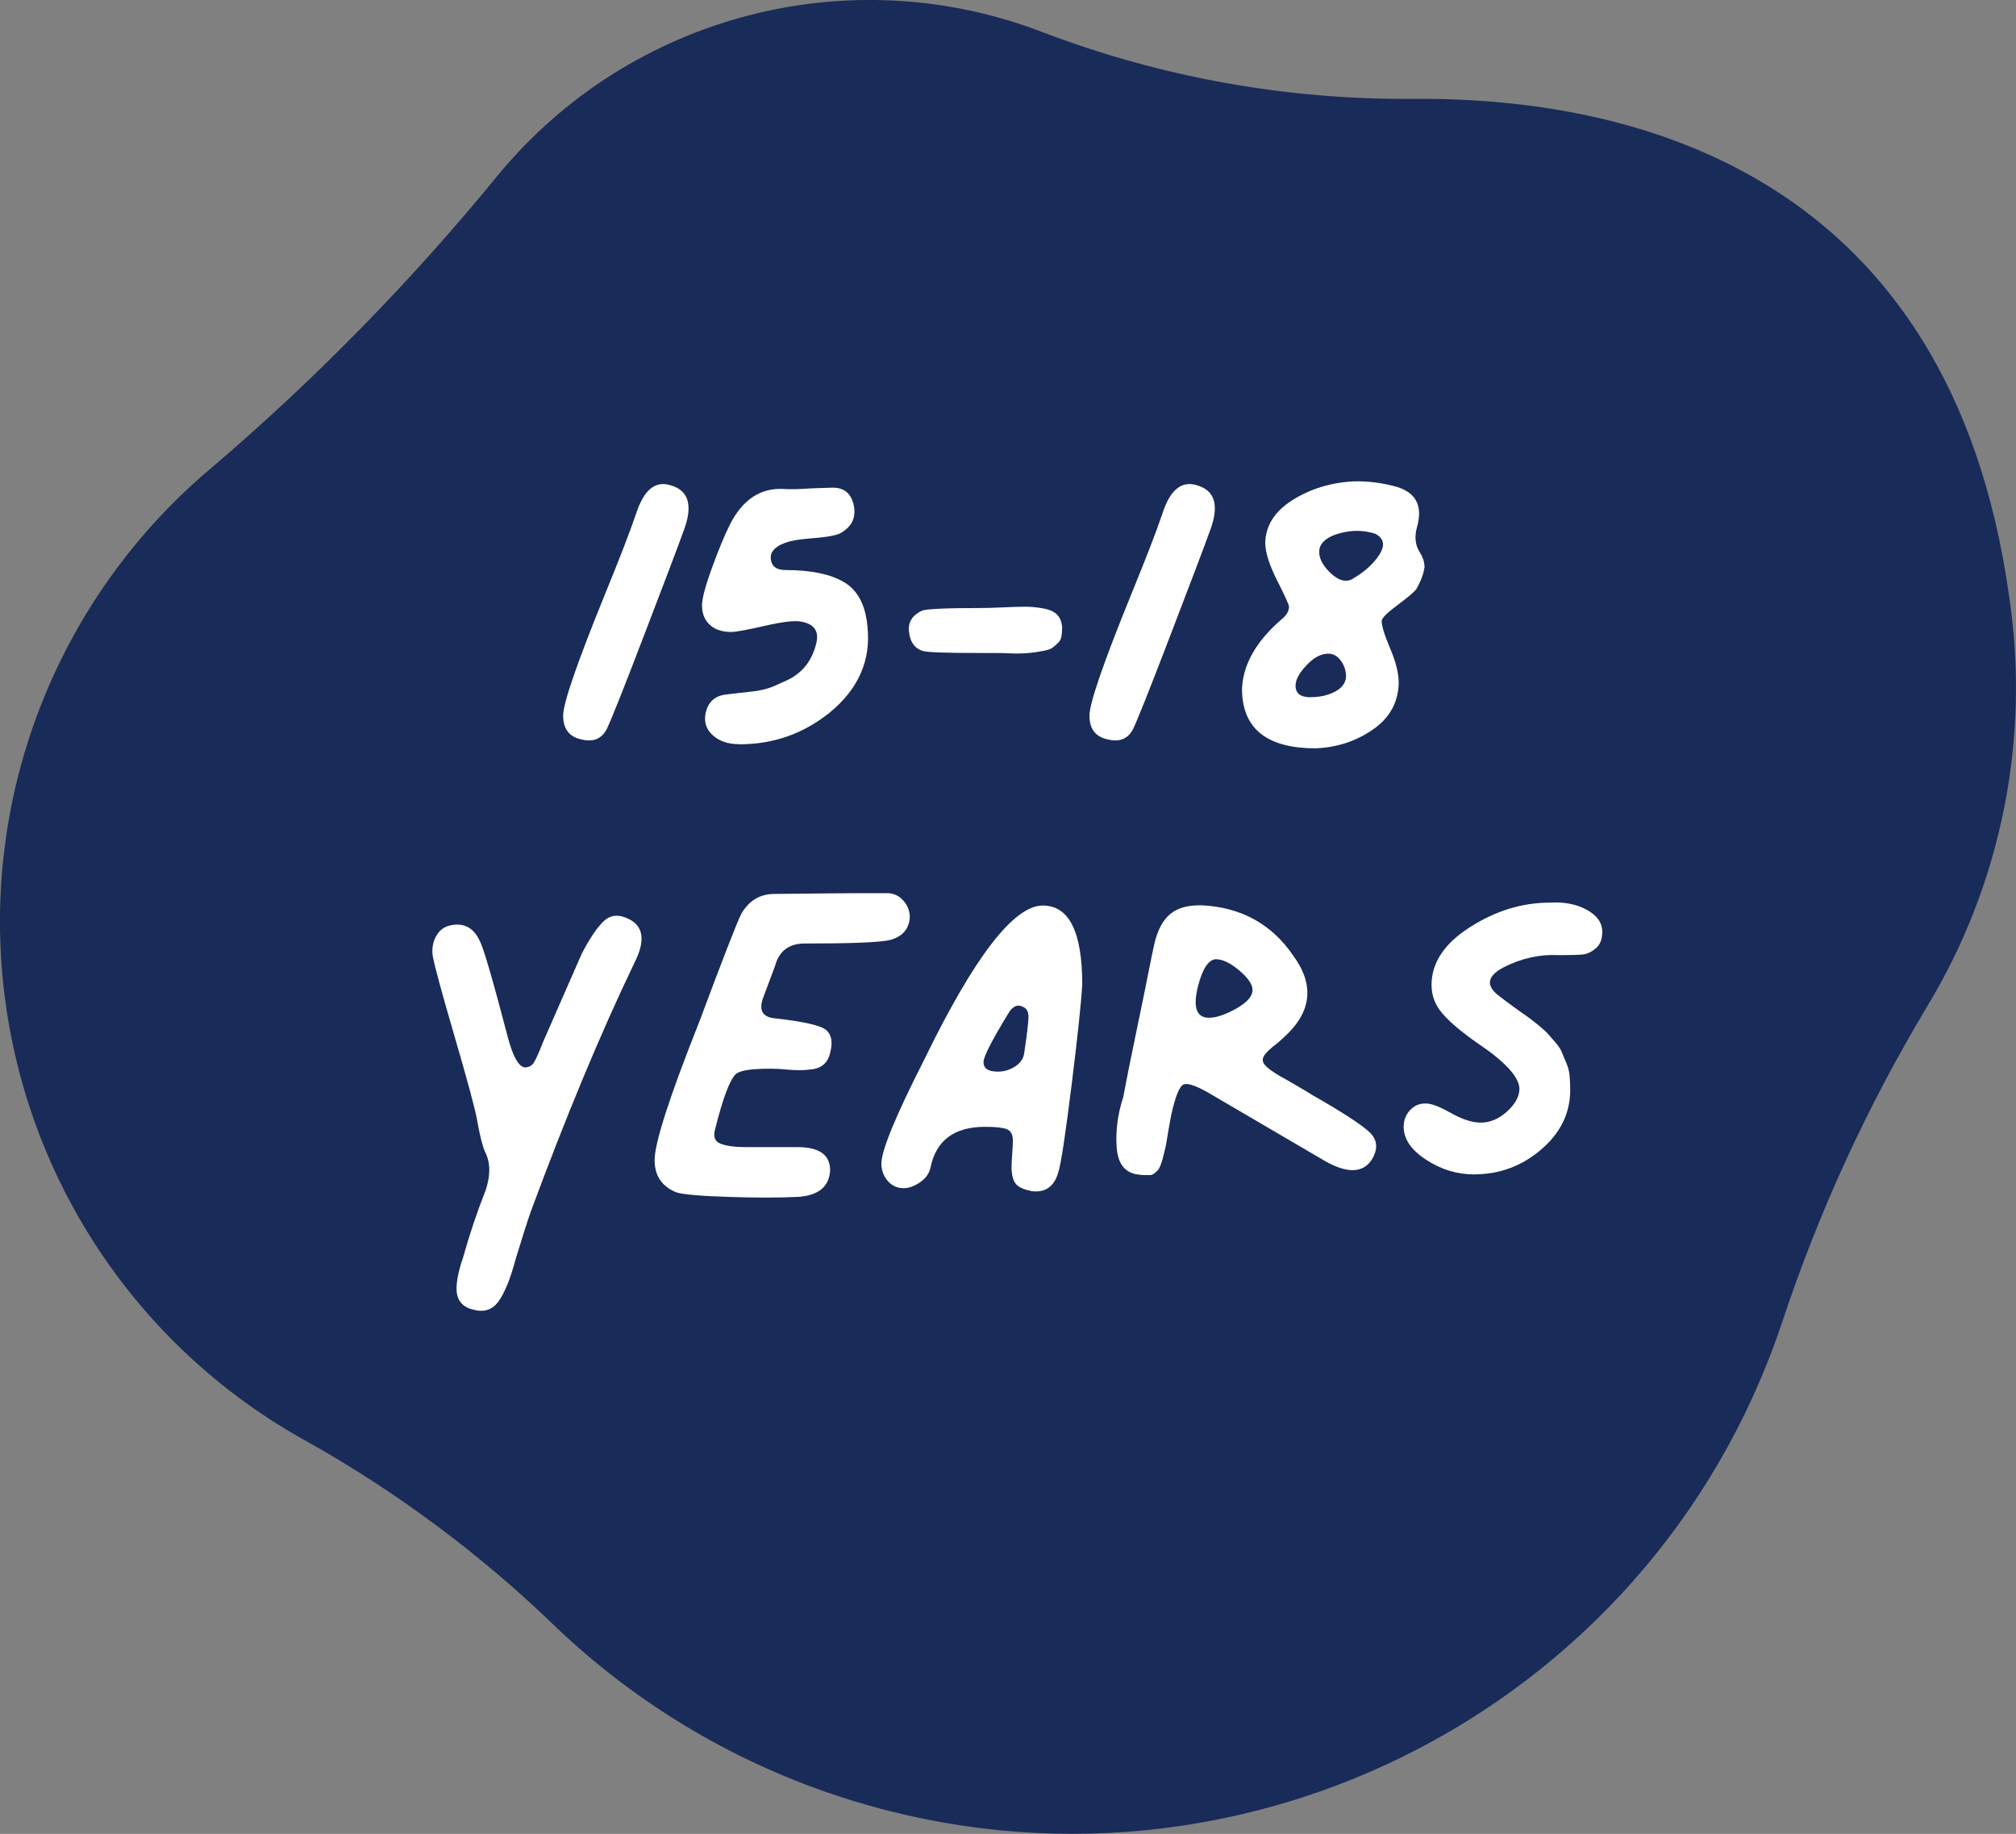
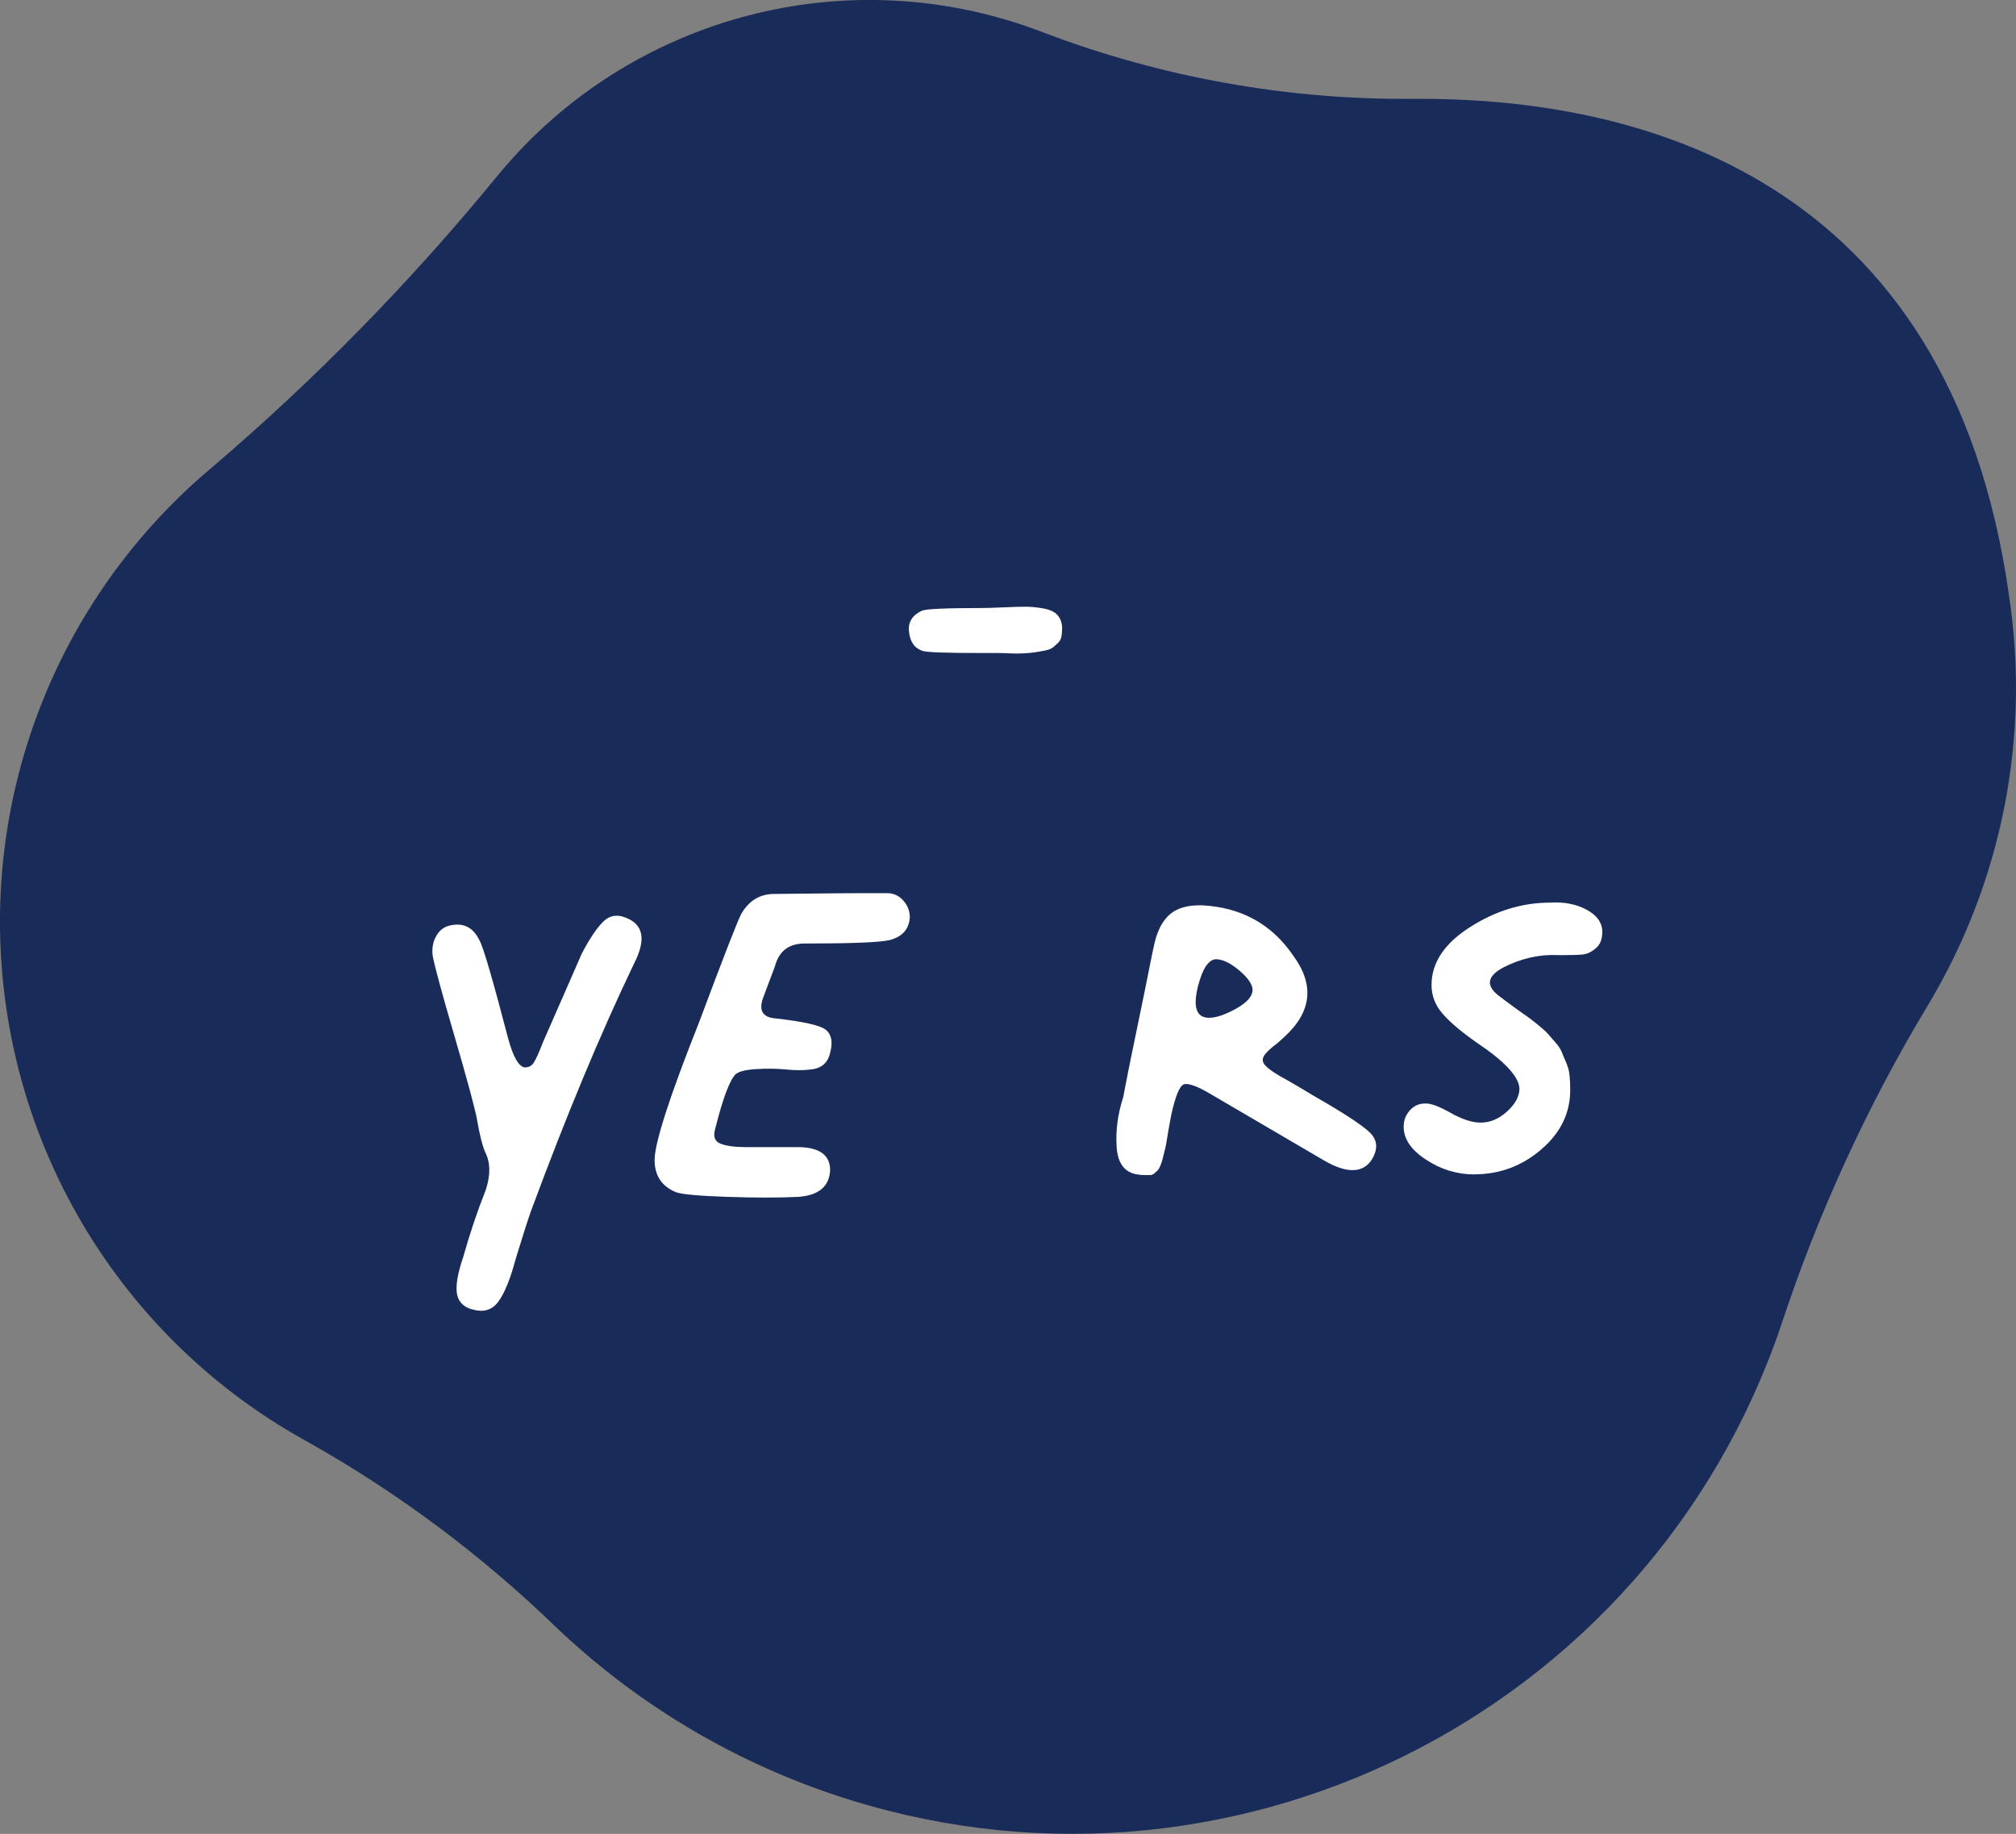
<svg xmlns="http://www.w3.org/2000/svg" viewBox="0 0 215.58 196.08" data-name="Layer 2" id="uuid-5051c7c5-1160-4493-9957-0e93b1703d8e">
  <rect x="0" y="0" width="215.58" height="196.08" fill="#808080" stroke="none" />
  <g data-name="uuid-b724111d-1e02-47aa-9cd3-7af6b5a72ca0" id="uuid-d4023426-7329-4c98-b4c7-e4591ccaa563">
    <g data-name="uuid-0a2ed148-f549-4e6c-b21e-9f10540ae36f" id="uuid-4ff67c3f-b145-43e9-b421-3574aea93a74">
      <g data-name="uuid-07437cdd-553e-4acc-a685-5408a0865865" id="uuid-ead52906-00de-4da1-9903-53ab871f7425">
        <g data-name="uuid-c11ff341-cc03-41cc-ac1a-58e3edc97846" id="uuid-93738e95-1381-43c7-a2d4-496ab7c69cef">
          <path style="fill: #192b58; stroke-width: 0px;" d="m.62,107.4c-3.05-21.62,5.24-43.29,21.96-57.35,11.16-9.51,21.43-20.01,30.71-31.37C67.39,1.63,90.81-4.51,111.46,3.43c12.74,4.86,26.28,7.28,39.91,7.14,23.59-.14,57.14,8.11,63.46,53.09,2.31,15.19-.77,30.71-8.7,43.87-6.47,10.75-11.72,22.2-15.65,34.12-14.15,41.87-59.57,64.34-101.45,50.19-11.06-3.74-21.17-9.85-29.62-17.91-7.97-7.71-16.9-14.37-26.57-19.8C15.33,144.51,3.39,127.18.62,107.4" data-name="uuid-0459c411-b53c-459c-95b7-18f466b44e9a" id="uuid-39233f05-8cb1-4db5-baa4-c2b27028ee0b" />
        </g>
      </g>
      <g data-name="uuid-92e786e0-0b1c-497c-98af-62fa2907502f" id="uuid-2ed55a5e-79f6-4665-a2e1-9eddd1a20064">
        <g>
-           <path style="fill: #fff; stroke-width: 0px;" d="m61.89,78.99c-1.12-.34-1.67-1.17-1.67-2.48s1.48-5.61,4.44-12.89c1.55-3.79,2.67-6.67,3.35-8.67.83-2.57,2.06-3.59,3.71-3.06,1.89.54,2.38,2.09,1.46,4.66-.63,1.75-2.06,5.53-4.3,11.36-2.23,5.83-3.57,9.17-4,10.05-.58,1.12-1.58,1.46-2.99,1.02h0Z" />
-           <path style="fill: #fff; stroke-width: 0px;" d="m79.07,79.57c-1.17,0-2.1-.3-2.8-.91-.71-.61-.98-1.37-.84-2.29.24-1.26.97-1.97,2.18-2.11.39-.05.9-.11,1.53-.18s1.08-.12,1.35-.15c.27-.02.62-.08,1.06-.18.44-.1.85-.23,1.24-.4s.85-.38,1.38-.62c1.65-.78,2.69-2.11,3.13-4,.29-1.26-.24-2.01-1.6-2.26-.68-.15-1.98,0-3.9.44s-3.12.66-3.6.66c-.97,0-1.74-.25-2.29-.76-.56-.51-.84-1.2-.84-2.08,0-.73.35-2.06,1.06-4,.7-1.94,1.35-3.5,1.93-4.66,1.36-2.67,3.28-3.93,5.75-3.79.63.05,1.65.03,3.06-.07l2.18-.07c1.26,0,2.01.66,2.26,1.97.24,1.26-.24,2.23-1.46,2.91-.44.24-1.61.44-3.53.58-1.92.15-3.14.58-3.68,1.31-.15.19-.22.41-.22.66,0,.92.53,1.38,1.6,1.38,2.72,0,4.81.44,6.26,1.31s2.28,2.45,2.48,4.73c.39,3.59-.95,6.65-4,9.17-2.82,2.28-6.04,3.42-9.68,3.42h0Z" />
          <path style="fill: #fff; stroke-width: 0px;" d="m97.2,67.48c-.1-.97.36-1.7,1.38-2.18.44-.19,2.55-.29,6.33-.29.53,0,1.32-.02,2.37-.07,1.04-.05,1.84-.07,2.4-.07s1.18.06,1.86.18,1.18.34,1.49.66c.32.32.5.76.55,1.35,0,.39-.03.72-.07.98-.05.27-.17.5-.36.69s-.39.36-.58.51-.49.25-.87.33c-.39.07-.74.13-1.06.18s-.73.08-1.24.11-.96.02-1.35,0-.9-.04-1.53-.04h-1.6c-3.69,0-5.78-.07-6.26-.22-.87-.29-1.36-.99-1.46-2.11h0Z" />
-           <path style="fill: #fff; stroke-width: 0px;" d="m118.17,78.99c-1.12-.34-1.67-1.17-1.67-2.48s1.48-5.61,4.44-12.89c1.55-3.79,2.67-6.67,3.35-8.67.82-2.57,2.06-3.59,3.71-3.06,1.89.54,2.38,2.09,1.46,4.66-.63,1.75-2.06,5.53-4.3,11.36-2.23,5.83-3.57,9.17-4,10.05-.58,1.12-1.58,1.46-2.99,1.02h0Z" />
-           <path style="fill: #fff; stroke-width: 0px;" d="m132.81,73.96c0-2.77,1.46-5.39,4.37-7.86.44-.39.66-.8.66-1.24,0-.19-.43-1.13-1.27-2.8-.85-1.67-1.27-3.02-1.27-4.04.05-1.84,1.02-3.36,2.91-4.55s4.05-1.86,6.48-2c1.55-.05,3.11.15,4.66.58,2.09.63,2.81,2.06,2.18,4.3-.29,1.02-.2,1.92.29,2.69.34.54.51,1.07.51,1.6-.1.73-.39,1.5-.87,2.33-.19.29-.86.86-2,1.71s-1.71,1.42-1.71,1.71c0,.54.3,1.52.91,2.95s.91,2.66.91,3.68c-.05,2.09-.97,3.75-2.77,4.99s-3.83,1.91-6.12,2c-5.1,0-7.72-2.01-7.86-6.04h0Zm7.35.58c.97,0,1.83-.19,2.58-.58s1.15-.92,1.2-1.6c0-.63-.18-1.2-.55-1.71s-.81-.76-1.35-.76c-.78,0-1.55.41-2.33,1.24-.78.83-1.17,1.55-1.17,2.18,0,.83.53,1.24,1.6,1.24h.02Zm4.51-12.67c1.26-.73,2.21-1.59,2.84-2.58.63-.99.48-1.73-.44-2.22-1.21-.39-2.46-.41-3.75-.07s-2.03.9-2.22,1.67c-.15.83.23,1.67,1.13,2.55.9.87,1.71,1.09,2.44.66h0Z" />
        </g>
        <path style="fill: #fff; stroke-width: 0px;" d="m50.42,139.99c-.92-.29-1.45-.87-1.57-1.75-.12-.87.11-2.16.69-3.86.68-2.43,1.48-4.81,2.4-7.14.53-1.6.51-2.96-.07-4.08-.29-.68-.58-1.84-.87-3.5-.24-1.26-1.04-4.22-2.4-8.88s-2.14-7.52-2.33-8.59c-.1-.78.02-1.47.36-2.08s.8-.98,1.38-1.13c1.5-.39,2.6.15,3.28,1.6.39.68,1.41,4.18,3.06,10.49.53,1.94,1.12,2.96,1.75,3.06.44,0,.76-.17.98-.51s.55-1.07.98-2.18l4.15-9.47c.83-1.6,1.6-2.75,2.33-3.46.73-.7,1.63-.79,2.7-.25,1.6.78,1.79,2.36.58,4.73-3.59,7.48-7.28,16.33-11.07,26.58-.39,1.12-.92,2.79-1.6,5.02-.58,2.18-1.21,3.72-1.89,4.62s-1.63,1.15-2.84.76v.02Z" />
        <path style="fill: #fff; stroke-width: 0px;" d="m72.26,127.46c-1.5-.63-2.26-1.77-2.26-3.42,0-1.84,1.6-6.8,4.8-14.85,2.52-6.75,4.01-10.56,4.44-11.43.83-1.46,2.01-2.18,3.57-2.18.49,0,1.77-.01,3.86-.04,2.09-.02,3.81-.04,5.17-.04h3.2c.63.05,1.17.33,1.6.84.44.51.65,1.1.65,1.78-.1,1.26-.83,2.06-2.18,2.4-1.07.24-4.03.36-8.88.36-1.8-.05-2.91.75-3.35,2.4l-1.31,3.5c-.44,1.31.02,2.01,1.38,2.11,3.01.34,4.81.75,5.39,1.24s.73,1.29.44,2.4c-.24,1.12-.95,1.72-2.11,1.82-.73.1-1.6.1-2.62,0-1.02-.1-2.09-.11-3.2-.04-1.12.07-1.85.25-2.19.55-.63.63-1.36,2.57-2.18,5.83-.24.83-.05,1.36.58,1.6s1.53.36,2.69.36h5.53c2.33,0,3.49.83,3.49,2.48-.1,1.75-1.24,2.69-3.42,2.84-1.99.1-4.51.1-7.57,0s-4.9-.27-5.53-.51h0Z" />
        <g>
-           <path style="fill: #fff; stroke-width: 0px;" d="m110.2,127.32c-.53-.1-.96-.25-1.27-.47-.32-.22-.52-.52-.62-.91s-.14-.75-.14-1.09.02-.82.07-1.46c.05-.63.07-1.12.07-1.46,0-.63-.22-1.03-.65-1.2-.44-.17-1.21-.25-2.33-.25-3.3,0-5.24,1.46-5.83,4.37-.14.63-.52,1.15-1.13,1.57-.61.41-1.18.62-1.71.62-.73,0-1.31-.27-1.75-.8s-.66-1.14-.66-1.82c0-1.41,1.53-5.12,4.59-11.14,5.34-10.97,9.56-16.46,12.67-16.46,2.82,0,4.22,2.82,4.22,8.45-.1,1.8-.47,5.35-1.13,10.67s-1.13,8.44-1.42,9.36c-.44,1.6-1.43,2.28-2.99,2.04v-.02Zm-.66-14.85c.29-1.94.44-3.19.44-3.75s-.2-.91-.58-1.06c-.53-.29-1.02-.12-1.46.51-1.85,3.01-2.77,4.81-2.77,5.39,0,.68.51,1.02,1.53,1.02.68,0,1.31-.19,1.89-.58s.9-.9.95-1.53h0Z" />
          <path style="fill: #fff; stroke-width: 0px;" d="m121.63,125.57c-1.36-.19-2.1-1.17-2.22-2.91-.12-1.75.11-3.52.69-5.32,0,.05.08-.38.25-1.27s.4-2.05.69-3.46c.29-1.41.59-2.88.91-4.41s.61-2.97.88-4.33.47-2.35.62-2.99c.34-1.46.91-2.51,1.71-3.17.8-.66,1.95-.96,3.46-.91,4.17.24,7.4,2.04,9.68,5.39,2.28,3.11,1.97,6-.95,8.67l-.73.66c-.78.58-1.26,1.04-1.46,1.38-.2.34-.16.67.11.98.27.32.81.72,1.64,1.2.19.1.73.4,1.6.91.87.51,1.5.89,1.89,1.13,3.15,1.8,5.17,3.11,6.04,3.93.88.83.95,1.82.22,2.99-.97,1.41-2.65,1.43-5.02.07l-11.94-6.99c-1.6-.97-2.65-1.36-3.13-1.17-.44.19-.88,1.26-1.31,3.2-.1.49-.19,1.01-.29,1.57-.1.56-.17,1-.22,1.31-.05.32-.12.67-.22,1.06s-.17.68-.22.87-.12.41-.22.66c-.1.24-.19.41-.29.51s-.22.21-.36.33c-.15.12-.3.18-.47.18h-.58c-.22,0-.47-.02-.76-.07h0Zm7.65-16.75c.78,0,1.75-.33,2.91-.98,1.17-.66,1.75-1.32,1.75-2,0-.58-.47-1.27-1.42-2.08-.95-.8-1.78-1.2-2.51-1.2-.78.05-1.41,1-1.89,2.84-.58,2.28-.19,3.42,1.17,3.42h-.01Z" />
          <path style="fill: #fff; stroke-width: 0px;" d="m157.67,125.57c-1.85,0-3.57-.52-5.17-1.57-1.6-1.04-2.4-2.22-2.4-3.53,0-.68.22-1.26.66-1.75.44-.48.97-.73,1.6-.73.58-.05,1.49.28,2.73.98,1.24.7,2.32,1.06,3.24,1.06,1.02,0,1.96-.4,2.84-1.2.87-.8,1.31-1.61,1.31-2.44-.05-1.26-1.55-2.89-4.52-4.88-1.6-1.12-2.82-2.13-3.64-3.06-.83-.92-1.24-1.97-1.24-3.13,0-2.38,1.37-4.44,4.11-6.19s5.59-2.62,8.55-2.62c1.5-.1,2.82.16,3.93.76,1.12.61,1.67,1.4,1.67,2.37,0,.78-.23,1.36-.69,1.75s-.92.61-1.38.66-1.15.07-2.08.07h-.51c-2.04-.1-4,.34-5.9,1.31-1.84.97-1.94,2.04-.29,3.2.24.19.72.55,1.42,1.06.7.51,1.17.84,1.38.98.22.15.59.44,1.13.87.53.44.89.75,1.06.95.17.19.44.5.8.91s.61.78.73,1.09c.12.32.28.69.47,1.13s.32.9.36,1.38c.05.49.07,1,.07,1.53,0,2.48-1.03,4.6-3.1,6.37-2.06,1.77-4.45,2.66-7.17,2.66h.03Z" />
        </g>
      </g>
    </g>
  </g>
</svg>